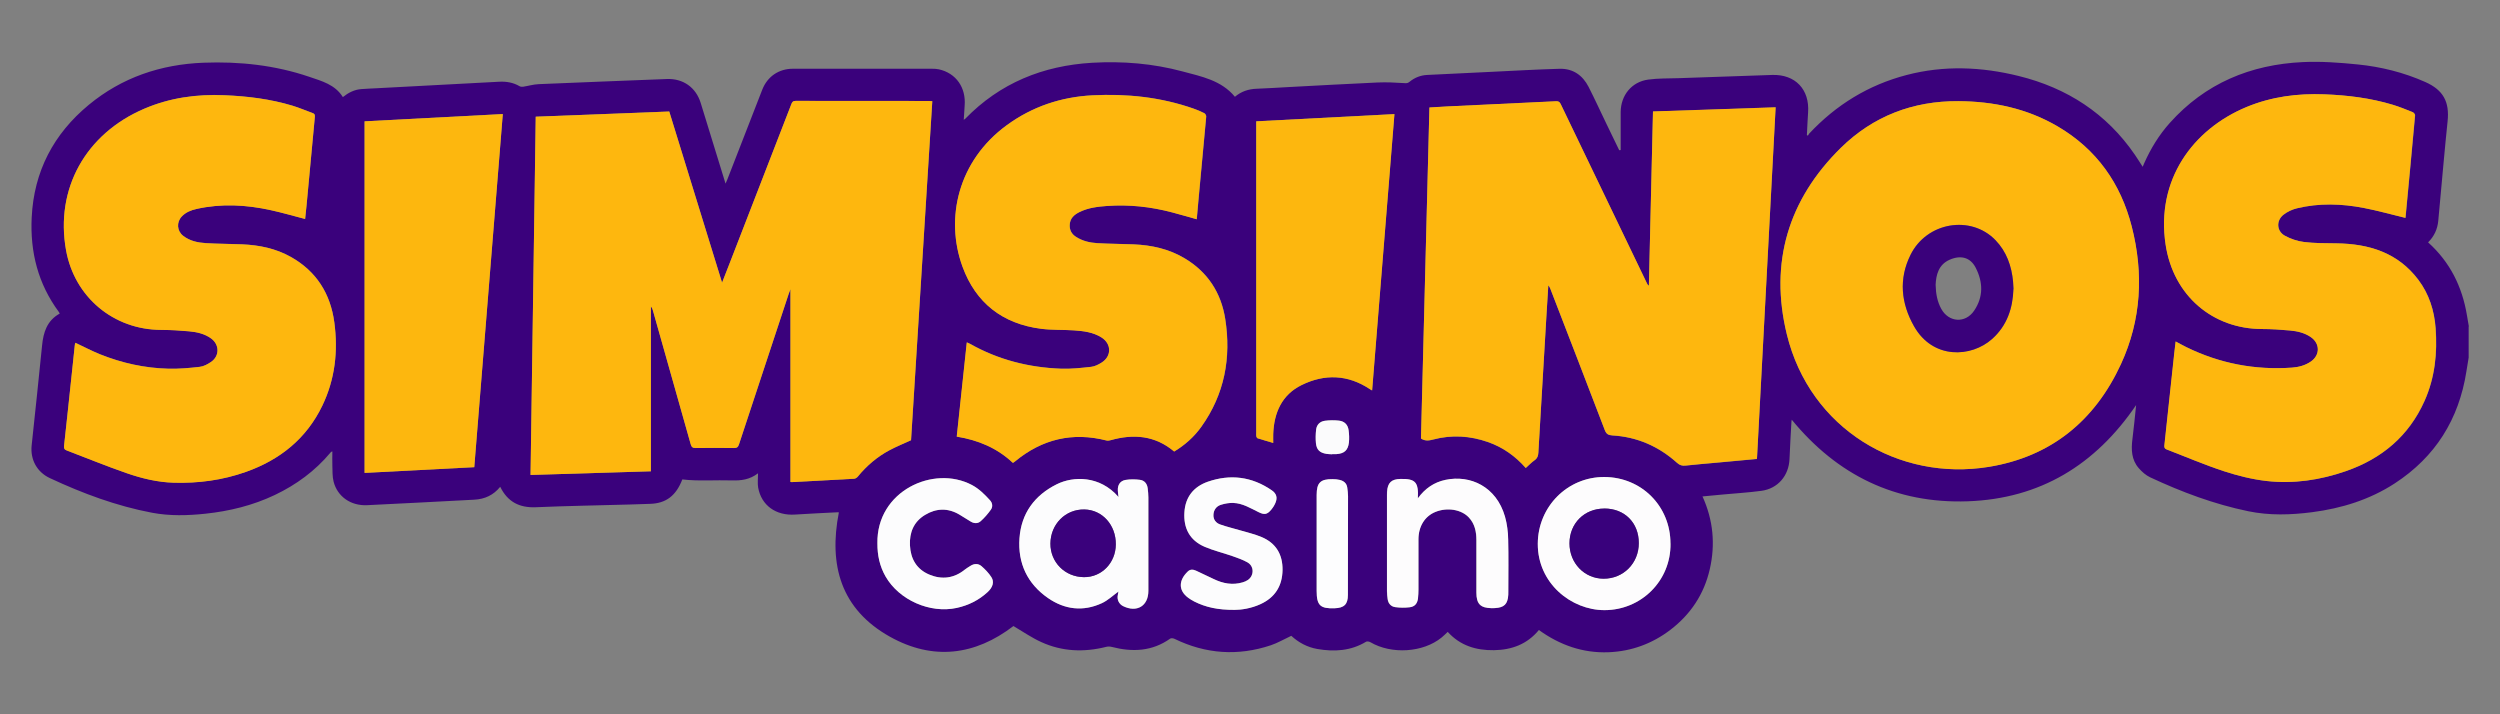
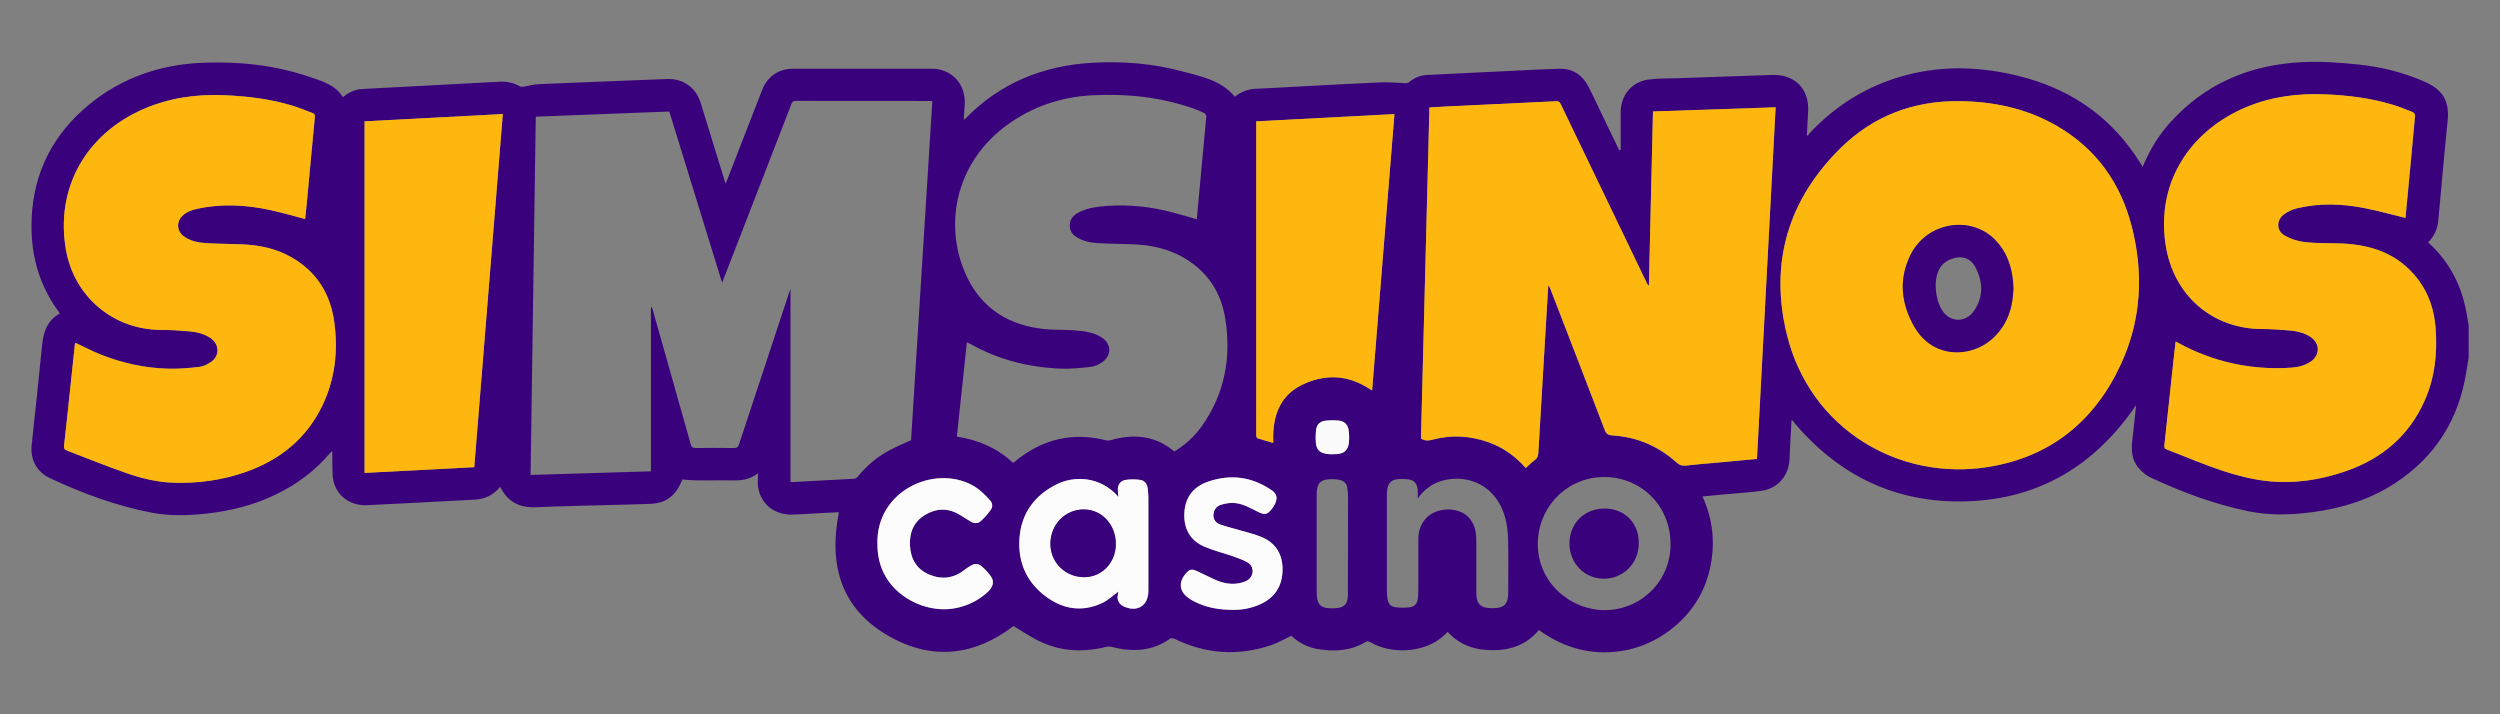
<svg xmlns="http://www.w3.org/2000/svg" id="simsinos" width="560" height="160" viewBox="0 0 560 160">
  <rect x="0" y="0" width="560" height="160" fill="#808080" stroke="none" />
  <defs>
    <style>
      .cls-1 {
        fill: #3a017c;
      }

      .cls-1, .cls-2, .cls-3, .cls-4, .cls-5, .cls-6, .cls-7, .cls-8, .cls-9 {
        stroke-width: 0px;
      }

      .cls-2 {
        fill: #fbfbfc;
      }

      .cls-3 {
        fill: #fdb70e;
      }

      .cls-4 {
        fill: #fcfcfd;
      }

      .cls-5 {
        fill: #39017c;
      }

      .cls-6 {
        fill: #feb70e;
      }

      .cls-7 {
        fill: #3a017b;
      }

      .cls-8 {
        fill: #fdfcfd;
      }

      .cls-9 {
        fill: #fdfdfe;
      }
    </style>
  </defs>
  <g id="XgAV75.tif">
    <g>
      <path class="cls-1" d="M552.98,73.13v6.97c-.17,1.04-.34,2.08-.51,3.12-1.68,10.7-6.94,19.13-16.05,25.06-5.62,3.66-11.89,5.59-18.49,6.45-4.77.62-9.55.77-14.31-.21-7.65-1.58-14.92-4.3-21.98-7.6-.96-.45-1.84-1.23-2.55-2.04-1.66-1.9-1.73-4.2-1.42-6.58.32-2.46.54-4.94.82-7.56-9.13,13.41-21.53,20.98-37.72,21.55-16.1.56-29.19-5.81-39.42-18.28-.03.19-.06.32-.07.46-.15,2.78-.32,5.56-.43,8.34-.15,3.73-2.6,6.63-6.27,7.13-2.87.39-5.78.56-8.67.83-1.48.14-2.97.28-4.55.43,2.41,5.31,2.9,10.73,1.64,16.26-1.27,5.61-4.29,10.16-8.87,13.65-4.07,3.09-8.68,4.78-13.78,4.99-5.78.23-10.95-1.6-15.64-4.98-2.62,3.18-6.06,4.46-10.07,4.52-4.02.06-7.56-1.03-10.35-4.1-.49.46-.91.89-1.38,1.27-4.14,3.37-11.19,3.82-15.93,1.05-.26-.15-.75-.25-.97-.12-3.43,2.08-7.13,2.29-10.94,1.63-2.28-.4-4.25-1.49-5.82-2.95-1.59.74-3.04,1.6-4.59,2.12-7.37,2.46-14.57,1.96-21.56-1.44-.28-.14-.77-.2-.98-.05-4.04,2.87-8.45,3.05-13.07,1.86-.39-.1-.86-.12-1.25-.02-4.98,1.26-9.88,1.07-14.56-1.07-2.17-.98-4.15-2.37-6.23-3.59-8.61,6.6-18.03,7.78-27.67,2.39-10.98-6.14-13.75-16.04-11.43-27.85-.1,0-.21-.02-.33-.02-3.16.17-6.32.3-9.48.51-4.27.29-7.54-2.03-8.27-6.03-.17-.96-.03-1.98-.03-3.21-1.9,1.44-3.82,1.65-5.83,1.59-3.7-.12-7.42.21-11.13-.22-1.4,3.65-3.65,5.36-7.2,5.47-1.54.05-3.08.1-4.62.15-7,.2-14,.31-20.99.61-3.7.16-6.33-1.22-7.98-4.58-1.5,1.86-3.45,2.77-5.82,2.89-8,.4-16,.87-24.01,1.23-3.66.17-6.63-1.94-7.49-5.26-.3-1.16-.23-2.41-.28-3.63-.04-1.05,0-2.1,0-3.15-.28.06-.36.18-.45.29-3.43,4.09-7.64,7.18-12.45,9.47-4.93,2.34-10.15,3.62-15.55,4.19-3.97.42-7.95.53-11.9-.21-8-1.51-15.57-4.33-22.92-7.76-2.9-1.35-4.42-4.15-4.09-7.32.77-7.45,1.61-14.88,2.33-22.34.29-3.01,1.11-5.63,3.96-7.2-.07-.14-.11-.25-.18-.34-4.67-6.31-6.48-13.43-6.1-21.2.5-10.31,4.9-18.69,12.78-25.21,7.42-6.13,16.11-9.07,25.68-9.44,8.07-.31,16.02.54,23.7,3.15,2.8.96,5.79,1.73,7.54,4.55,1.23-.99,2.56-1.67,4.11-1.79,1.13-.09,2.26-.13,3.39-.19,9.16-.49,18.33-.97,27.49-1.46,1.63-.09,3.18.17,4.61,1.01.21.12.52.15.77.11,1.17-.18,2.32-.53,3.5-.58,9.57-.41,19.15-.77,28.72-1.15,3.62-.14,6.48,1.87,7.56,5.34,1.07,3.43,2.11,6.87,3.17,10.3.78,2.53,1.56,5.06,2.4,7.79.19-.44.31-.69.41-.95,2.6-6.69,5.2-13.39,7.81-20.08,1.16-2.97,3.71-4.7,6.87-4.7,10.38,0,20.76,0,31.14,0,.52,0,1.05.02,1.56.13,3.83.85,6.1,4.07,5.77,8.13-.08,1.02-.13,2.04-.2,3.18.21-.14.28-.17.33-.23,7.79-8.02,17.44-11.91,28.45-12.55,6.81-.39,13.61.16,20.22,1.94,4.24,1.14,8.69,1.98,11.74,5.68,1.41-1.19,3.03-1.74,4.88-1.8,2.35-.08,4.7-.25,7.05-.37,6.67-.35,13.34-.73,20.01-1.03,1.99-.09,3.99.01,5.97.14.47.03.78.05,1.16-.26,1.15-.95,2.48-1.5,3.98-1.57,4.81-.25,9.63-.48,14.44-.7,5.08-.24,10.15-.54,15.23-.68,2.98-.08,5.16,1.43,6.5,4.05,1.38,2.71,2.65,5.48,3.97,8.22.96,1.99,1.92,3.98,2.89,5.97.11-.01.22-.03.33-.04,0-2.83,0-5.66,0-8.49.02-3.76,2.44-6.78,6.16-7.29,2.26-.31,4.58-.24,6.87-.32,6.96-.25,13.93-.49,20.9-.72,5.17-.17,8.42,3.24,8.05,8.4-.12,1.69-.18,3.38-.27,5.07.08.04.15.09.23.13.11-.17.19-.36.32-.5,6.02-6.42,13.25-10.86,21.79-13.09,8.37-2.19,16.77-1.84,25.09.22,10.83,2.67,19.68,8.37,26.05,17.66.58.85,1.12,1.72,1.74,2.68.15-.35.25-.59.35-.82,1.46-3.28,3.32-6.32,5.72-9,7.94-8.87,18.08-13.08,29.79-13.63,4.07-.19,8.19.11,12.26.52,5.24.52,10.34,1.79,15.18,3.94,4.03,1.79,5.46,4.44,5,8.8-.63,6-1.14,12.02-1.7,18.03-.13,1.42-.27,2.83-.39,4.25-.17,1.88-.92,3.5-2.28,4.84,4.93,4.43,7.64,9.94,8.7,16.32.14.84.29,1.68.43,2.51ZM120.01,26.14c-.39,26.79-.77,53.49-1.16,80.25,9.06-.27,17.96-.54,26.96-.82v-36.9c.25.25.35.51.42.78,2.84,10.01,5.67,20.02,8.49,30.04.17.61.41.88,1.11.87,2.85-.05,5.7-.04,8.55,0,.66,0,.95-.18,1.16-.82,3.7-11.26,7.43-22.51,11.15-33.76.11-.33.24-.65.38-1v43.19c.11,0,.23.02.34.02,4.64-.24,9.28-.48,13.92-.75.29-.02.63-.25.83-.49,1.99-2.44,4.35-4.44,7.13-5.92,1.53-.81,3.15-1.46,4.79-2.22,1.58-25.24,3.17-50.57,4.76-75.94-.3-.02-.49-.05-.69-.05-9.97,0-19.95,0-29.92-.02-.61,0-.79.28-.97.75-4.54,11.73-9.09,23.45-13.64,35.18-.6,1.54-1.2,3.07-1.87,4.79-3.98-12.91-7.9-25.61-11.83-38.34-9.98.39-19.87.77-29.9,1.16ZM393.56,102.79c1.4-26.27,2.79-52.47,4.18-78.73-9.23.31-18.31.62-27.47.93-.31,13.09-.61,26.06-.92,39.03-.25-.15-.33-.33-.42-.5-6.44-13.37-12.87-26.74-19.3-40.12-.23-.47-.44-.73-1.02-.7-8.18.4-16.36.78-24.54,1.17-1.27.06-2.53.15-3.88.23-.63,24.79-1.26,49.53-1.89,74.15.97.62,1.82.46,2.77.21,4.13-1.09,8.23-.83,12.25.58,3.33,1.17,6.12,3.15,8.45,5.81.68-.61,1.28-1.25,1.99-1.75.62-.44.79-.98.83-1.68.6-10.28,1.21-20.56,1.82-30.85.13-2.21.27-4.41.41-6.62.26.27.38.55.49.84,4.06,10.52,8.13,21.03,12.16,31.56.33.87.78,1.14,1.67,1.2,5.57.32,10.41,2.45,14.54,6.16.58.52,1.11.68,1.86.6,2.34-.26,4.68-.45,7.03-.66,2.95-.27,5.9-.55,8.99-.83ZM438.66,22.66c-10.19-.06-19.11,3.37-26.33,10.47-11.78,11.58-16,25.72-12.09,41.75,5.19,21.26,25.16,32.98,45.23,29.7,13.94-2.28,23.76-10.32,29.63-23.05,4.57-9.91,5.09-20.31,2.4-30.8-2.47-9.65-7.87-17.3-16.58-22.41-6.87-4.03-14.37-5.61-22.27-5.66ZM68.35,49.06c.11-1.04.22-2.04.32-3.05.62-6.61,1.23-13.23,1.86-19.84.04-.45-.05-.7-.48-.85-1.53-.55-3.02-1.21-4.57-1.67-4.95-1.49-10.02-2.11-15.18-2.33-6.22-.27-12.21.56-17.95,3.01-13.19,5.63-20.02,17.97-17.55,31.71,1.89,10.5,10.64,17.81,21.29,17.84,2.09,0,4.18.13,6.26.32,1.74.16,3.45.53,4.92,1.58,1.92,1.38,1.96,3.95.01,5.28-.75.51-1.64,1-2.52,1.1-2.32.27-4.68.48-7.01.42-5.3-.13-10.42-1.26-15.33-3.23-1.87-.75-3.67-1.7-5.53-2.58-.03.13-.1.29-.12.46-.25,2.31-.49,4.62-.73,6.92-.55,5.22-1.1,10.44-1.68,15.66-.07.6.05.88.62,1.09,4.47,1.69,8.9,3.52,13.41,5.08,3.37,1.17,6.87,2.02,10.46,2.13,5.56.17,11.01-.56,16.27-2.43,7.62-2.71,13.53-7.44,17.09-14.83,2.86-5.94,3.56-12.24,2.68-18.68-.87-6.39-4-11.42-9.75-14.64-3.37-1.89-7.04-2.64-10.85-2.81-2.72-.12-5.46-.1-8.18-.27-1.8-.11-3.58-.48-5.06-1.63-1.42-1.09-1.55-3.07-.31-4.36.9-.94,2.07-1.39,3.29-1.67,5.58-1.25,11.14-.94,16.67.28,2.54.56,5.05,1.29,7.66,1.97ZM538.82,48.81s.03-.04.04-.1c.72-7.63,1.45-15.25,2.14-22.88.02-.22-.29-.61-.54-.71-1.48-.59-2.96-1.2-4.48-1.66-4.98-1.5-10.09-2.13-15.28-2.33-6.04-.23-11.87.52-17.47,2.85-12.04,5.01-20.29,16.31-18.11,30.79,1.74,11.54,10.63,18.91,21.6,18.93,2.09,0,4.18.14,6.26.33,1.65.15,3.27.52,4.68,1.49,2.07,1.43,2.08,4.02.02,5.45-1.28.89-2.75,1.27-4.26,1.38-8.29.58-16.18-.93-23.65-4.59-.78-.38-1.53-.81-2.4-1.27-.11.91-.22,1.73-.3,2.56-.74,6.9-1.46,13.79-2.22,20.69-.06.54.08.78.56.96,4.22,1.62,8.39,3.41,12.68,4.82,3.13,1.03,6.38,1.85,9.64,2.22,6.05.7,12-.2,17.75-2.2,8.06-2.79,14.13-7.86,17.65-15.76,2.31-5.19,2.88-10.68,2.47-16.27-.29-3.94-1.47-7.64-3.87-10.84-4.6-6.1-11.07-8.07-18.37-8.16-2.41-.03-4.83-.01-7.21-.3-1.49-.18-3.02-.7-4.33-1.42-1.84-1.02-1.97-3.37-.31-4.68.85-.68,1.95-1.19,3.02-1.45,5-1.22,10.04-1.05,15.04-.07,3.1.6,6.14,1.46,9.29,2.22ZM263.01,101.15c2.39-1.44,4.46-3.27,6.11-5.57,5.21-7.29,6.72-15.45,5.35-24.15-.92-5.88-3.94-10.53-9.16-13.62-3.49-2.06-7.31-2.9-11.3-3.08-2.73-.12-5.46-.11-8.18-.27-1.68-.1-3.34-.48-4.79-1.42-.95-.61-1.44-1.47-1.41-2.62.04-1.53,1.01-2.35,2.23-2.95,1.94-.95,4.06-1.2,6.17-1.35,4.94-.35,9.8.18,14.58,1.45,1.81.48,3.61,1.01,5.48,1.53.13-1.49.26-2.94.39-4.38.58-6.21,1.17-12.42,1.73-18.63.02-.24-.21-.64-.43-.75-.77-.39-1.58-.73-2.4-1.02-7.34-2.57-14.93-3.37-22.64-2.98-7.03.36-13.49,2.52-19.2,6.69-10.91,7.97-13.88,20.86-9.92,31.69,2.97,8.13,8.96,12.8,17.57,13.91,2.44.32,4.93.19,7.39.36,2.14.15,4.3.4,6.18,1.59,2.28,1.44,2.29,4.21,0,5.64-.7.44-1.52.85-2.31.94-2.24.25-4.51.51-6.75.42-7.21-.27-14.05-1.99-20.37-5.56-.21-.12-.44-.2-.75-.34-.76,7.11-1.5,14.1-2.25,21.11,4.82.78,9.06,2.57,12.54,5.85.09,0,.13,0,.15-.02.14-.1.28-.2.41-.31,6.04-4.97,12.84-6.59,20.46-4.65.28.07.63.01.92-.07,5.13-1.45,9.94-1.07,14.23,2.54ZM106.23,104.65c2.13-26.39,4.26-52.71,6.39-79.1-10.39.55-20.66,1.08-30.96,1.63v78.75c8.18-.43,16.32-.85,24.56-1.28ZM281.38,27.18c0,.43,0,.77,0,1.12,0,22.92,0,45.83,0,68.75,0,.23-.04.47.02.69.04.17.17.4.3.44,1.15.36,2.3.69,3.49,1.04,0-.71-.02-1.38,0-2.04.19-4.77,1.96-8.77,6.36-10.93,5.17-2.54,10.38-2.36,15.29.92.14.09.28.16.5.29,1.67-20.67,3.33-41.24,5-61.9-10.34.54-20.59,1.08-30.98,1.62ZM250.54,111.3c-4.16-4.79-10.09-4.67-13.82-2.82-4.98,2.48-7.93,6.51-8.34,12.08-.4,5.6,1.75,10.19,6.4,13.41,3.75,2.59,7.86,3.08,12.06,1.14,1.35-.63,2.49-1.73,3.71-2.6-.04.19-.08.5-.15.8-.21,1.01.26,2,1.19,2.46,3.09,1.52,5.66-.03,5.66-3.42,0-.06,0-.12,0-.17,0-6.91,0-13.83,0-20.74,0-.66-.07-1.33-.14-1.99-.12-1.07-.7-1.84-1.77-1.97-1.05-.13-2.15-.14-3.18.02-1.25.2-1.84,1.16-1.75,2.42.03.4.09.79.15,1.38ZM374.19,121.74c0-8.35-6.48-14.85-14.81-14.89-8.26-.03-14.87,6.63-14.91,14.94-.05,8.86,7.49,14.89,14.94,14.88,8.2,0,14.91-6.56,14.79-14.93ZM317.57,111.67c.2-3.66-.53-4.44-3.86-4.38-2.05.04-2.9.84-3.03,2.87-.02.26-.02.52-.02.78,0,7.14,0,14.28,0,21.43,0,.61.07,1.21.15,1.82.13,1.02.76,1.69,1.72,1.82,1.05.14,2.14.15,3.19.03,1.18-.14,1.77-.86,1.89-2.04.07-.63.1-1.27.1-1.91,0-3.77,0-7.55,0-11.32.01-2.88,1.45-5.15,3.82-6.1,2.64-1.06,5.77-.55,7.46,1.24,1.34,1.42,1.69,3.2,1.7,5.07.02,3.92,0,7.84,0,11.76,0,2.55.91,3.46,3.45,3.5.23,0,.46,0,.7-.02,2.08-.11,2.85-.87,2.99-2.95.02-.23.01-.46.01-.7,0-3.92.07-7.84-.03-11.76-.04-1.69-.25-3.43-.71-5.06-1.94-6.76-7.78-9.43-13.35-8.25-2.51.53-4.56,1.9-6.21,4.18ZM196.54,121.72c-.02,2.63.51,5.13,1.83,7.42,3.03,5.28,9.96,8.34,15.95,7.03,2.6-.57,4.92-1.72,6.89-3.53,1.18-1.08,1.56-2.3.84-3.39-.6-.9-1.37-1.72-2.19-2.43-.74-.65-1.66-.61-2.51-.05-.41.27-.85.51-1.23.82-2.42,1.96-5.11,2.3-7.93,1.13-2.86-1.19-4.22-3.54-4.36-6.57-.13-2.86.85-5.28,3.38-6.81,2.54-1.53,5.16-1.59,7.75-.04.82.49,1.64,1,2.45,1.51.78.49,1.63.51,2.27-.07.85-.76,1.61-1.65,2.28-2.58.47-.66.37-1.48-.2-2.1-1.19-1.3-2.42-2.55-4.03-3.41-8.59-4.57-21.41,1.33-21.19,13.07ZM276.56,136.61c1.4,0,3.66-.31,5.78-1.28,3.25-1.5,4.88-4.06,4.94-7.63.05-3.5-1.47-6.05-4.71-7.41-1.54-.65-3.19-1.02-4.8-1.5-1.5-.44-3.03-.79-4.49-1.32-.92-.33-1.53-1.09-1.48-2.15.05-1.08.65-1.92,1.66-2.24.89-.28,1.87-.46,2.8-.42,2.09.08,3.85,1.19,5.67,2.07,1.29.62,1.9.54,2.81-.55.38-.46.72-.99.95-1.54.5-1.18.22-2.08-.82-2.81-4.45-3.07-9.28-3.68-14.34-1.92-3.14,1.1-5.01,3.38-5.23,6.81-.23,3.59,1.18,6.32,4.53,7.76,1.99.85,4.12,1.35,6.17,2.07,1.17.41,2.36.82,3.43,1.42,1.09.61,1.41,1.91.93,2.95-.4.87-1.17,1.27-2.02,1.53-2.26.67-4.41.26-6.49-.75-1.3-.63-2.61-1.25-3.93-1.86-.65-.3-1.3-.37-1.86.17-2.04,1.95-2.18,4.22.1,5.9.42.31.87.59,1.33.82,2.56,1.3,5.28,1.9,9.06,1.88ZM294.93,121.75c0,3.54,0,7.08,0,10.62,0,3.23.8,4,4.04,3.88,2.12-.08,2.95-.87,2.96-3,.03-7.37.03-14.74.03-22.11,0-.63-.09-1.27-.17-1.9-.13-1-.79-1.52-1.7-1.74-.5-.12-1.03-.17-1.55-.17-2.76-.04-3.6.79-3.61,3.54,0,3.63,0,7.25,0,10.88ZM298.39,101.76s0-.03,0-.04c.32,0,.64.02.96,0,1.74-.11,2.6-.85,2.8-2.6.1-.91.06-1.85-.07-2.76-.16-1.23-.93-2-2.18-2.14-1.03-.11-2.09-.1-3.11.03-1.11.14-1.86.87-1.99,2-.11,1-.14,2.03-.04,3.02.16,1.48.86,2.14,2.32,2.39.43.07.87.07,1.3.1Z" />
-       <path class="cls-6" d="M120.01,26.14c10.03-.39,19.92-.77,29.9-1.16,3.93,12.73,7.84,25.43,11.83,38.34.67-1.72,1.27-3.26,1.87-4.79,4.55-11.73,9.1-23.45,13.64-35.18.18-.47.36-.75.97-.75,9.97.02,19.95.02,29.92.02.2,0,.39.03.69.05-1.59,25.37-3.18,50.7-4.76,75.94-1.64.75-3.26,1.41-4.79,2.22-2.78,1.48-5.13,3.48-7.13,5.92-.19.24-.54.47-.83.49-4.64.27-9.28.51-13.92.75-.11,0-.22-.01-.34-.02v-43.19c-.13.35-.27.67-.38,1-3.72,11.25-7.45,22.5-11.15,33.76-.21.64-.5.83-1.16.82-2.85-.04-5.7-.04-8.55,0-.7.01-.93-.26-1.11-.87-2.82-10.02-5.66-20.03-8.49-30.04-.08-.27-.17-.53-.42-.78v36.9c-9,.27-17.89.54-26.96.82.39-26.76.77-53.47,1.16-80.25Z" />
      <path class="cls-6" d="M393.56,102.79c-3.09.29-6.04.56-8.99.83-2.34.22-4.69.41-7.03.66-.75.08-1.28-.08-1.86-.6-4.13-3.71-8.97-5.84-14.54-6.16-.89-.05-1.33-.32-1.67-1.2-4.02-10.53-8.1-21.04-12.16-31.56-.11-.29-.23-.58-.49-.84-.14,2.21-.27,4.41-.41,6.62-.61,10.28-1.23,20.56-1.82,30.85-.04.7-.21,1.24-.83,1.68-.7.5-1.31,1.14-1.99,1.75-2.33-2.66-5.12-4.64-8.45-5.81-4.02-1.41-8.12-1.67-12.25-.58-.94.25-1.79.41-2.77-.21.63-24.63,1.26-49.36,1.89-74.15,1.35-.08,2.62-.16,3.88-.23,8.18-.39,16.36-.77,24.54-1.17.58-.03.79.23,1.02.7,6.42,13.38,12.86,26.75,19.3,40.12.08.18.17.35.42.5.31-12.97.61-25.94.92-39.03,9.16-.31,18.23-.62,27.47-.93-1.4,26.27-2.79,52.46-4.18,78.73Z" />
      <path class="cls-6" d="M438.66,22.66c7.89.05,15.4,1.63,22.27,5.66,8.71,5.1,14.11,12.76,16.58,22.41,2.69,10.49,2.16,20.89-2.4,30.8-5.86,12.73-15.69,20.77-29.63,23.05-20.07,3.28-40.05-8.44-45.23-29.7-3.91-16.02.31-30.16,12.09-41.75,7.22-7.1,16.14-10.53,26.33-10.47ZM451.01,64.7c-.03-.57-.04-1.09-.09-1.61-.33-3.5-1.45-6.7-3.93-9.28-5.51-5.73-15.41-4.07-19.04,3.28-2.68,5.41-2.13,10.85.79,16,4.23,7.46,12.82,7,17.48,2.84,3.35-2.99,4.65-6.9,4.78-11.23Z" />
      <path class="cls-6" d="M68.35,49.06c-2.61-.68-5.12-1.41-7.66-1.97-5.53-1.22-11.09-1.53-16.67-.28-1.23.27-2.39.73-3.29,1.67-1.24,1.3-1.11,3.27.31,4.36,1.49,1.15,3.27,1.52,5.06,1.63,2.72.17,5.45.15,8.18.27,3.81.17,7.48.92,10.85,2.81,5.75,3.22,8.88,8.25,9.75,14.64.87,6.44.18,12.74-2.68,18.68-3.56,7.39-9.47,12.12-17.09,14.83-5.26,1.87-10.71,2.6-16.27,2.43-3.59-.11-7.09-.96-10.46-2.13-4.52-1.56-8.94-3.39-13.41-5.08-.57-.21-.69-.49-.62-1.09.59-5.22,1.13-10.44,1.68-15.66.24-2.31.48-4.62.73-6.92.02-.17.08-.33.12-.46,1.87.88,3.66,1.82,5.53,2.58,4.91,1.97,10.04,3.1,15.33,3.23,2.33.06,4.69-.16,7.01-.42.87-.1,1.77-.59,2.52-1.1,1.95-1.33,1.91-3.9-.01-5.28-1.47-1.05-3.18-1.42-4.92-1.58-2.08-.19-4.17-.31-6.26-.32-10.65-.03-19.4-7.35-21.29-17.84-2.47-13.73,4.36-26.07,17.55-31.71,5.74-2.45,11.73-3.28,17.95-3.01,5.16.22,10.24.84,15.18,2.33,1.55.47,3.04,1.12,4.57,1.67.44.16.52.4.48.85-.63,6.61-1.24,13.23-1.86,19.84-.09,1.01-.21,2.01-.32,3.05Z" />
      <path class="cls-6" d="M538.82,48.81c-3.14-.76-6.19-1.62-9.29-2.22-5-.97-10.05-1.14-15.04.07-1.07.26-2.16.77-3.02,1.45-1.65,1.32-1.53,3.66.31,4.68,1.31.73,2.84,1.24,4.33,1.42,2.38.29,4.81.27,7.21.3,7.3.09,13.77,2.06,18.37,8.16,2.41,3.19,3.58,6.9,3.87,10.84.42,5.59-.15,11.07-2.47,16.27-3.52,7.89-9.59,12.97-17.65,15.76-5.75,1.99-11.7,2.89-17.75,2.2-3.26-.38-6.52-1.2-9.64-2.22-4.29-1.41-8.45-3.21-12.68-4.82-.48-.18-.62-.42-.56-.96.76-6.89,1.48-13.79,2.22-20.69.09-.83.2-1.65.3-2.56.87.46,1.63.89,2.4,1.27,7.47,3.66,15.36,5.17,23.65,4.59,1.52-.11,2.98-.49,4.26-1.38,2.06-1.43,2.05-4.02-.02-5.45-1.41-.97-3.03-1.34-4.68-1.49-2.08-.19-4.17-.33-6.26-.33-10.96-.01-19.86-7.38-21.6-18.93-2.18-14.48,6.07-25.77,18.11-30.79,5.6-2.33,11.44-3.08,17.47-2.85,5.19.2,10.3.83,15.28,2.33,1.52.46,3,1.07,4.48,1.66.24.1.56.48.54.71-.69,7.63-1.41,15.26-2.14,22.88,0,.05-.04.11-.04.1Z" />
-       <path class="cls-6" d="M263.01,101.15c-4.29-3.61-9.1-3.99-14.23-2.54-.29.08-.64.14-.92.07-7.62-1.95-14.42-.32-20.46,4.65-.13.11-.27.21-.41.31-.02.01-.06,0-.15.02-3.48-3.28-7.72-5.07-12.54-5.85.75-7.01,1.49-14.01,2.25-21.11.31.14.54.22.75.34,6.32,3.57,13.16,5.29,20.37,5.56,2.24.08,4.51-.18,6.75-.42.8-.09,1.61-.5,2.31-.94,2.29-1.42,2.27-4.2,0-5.64-1.88-1.19-4.03-1.44-6.18-1.59-2.46-.17-4.95-.04-7.39-.36-8.61-1.12-14.6-5.79-17.57-13.91-3.95-10.83-.99-23.73,9.92-31.69,5.71-4.17,12.17-6.33,19.2-6.69,7.72-.39,15.3.4,22.64,2.98.82.29,1.63.62,2.4,1.02.22.11.45.51.43.75-.56,6.21-1.14,12.42-1.73,18.63-.13,1.44-.26,2.88-.39,4.38-1.87-.52-3.67-1.05-5.48-1.53-4.78-1.27-9.64-1.8-14.58-1.45-2.11.15-4.23.4-6.17,1.35-1.22.6-2.19,1.42-2.23,2.95-.03,1.16.46,2.01,1.41,2.62,1.46.94,3.11,1.32,4.79,1.42,2.72.16,5.45.15,8.18.27,3.99.17,7.82,1.01,11.3,3.08,5.22,3.09,8.23,7.74,9.16,13.62,1.36,8.7-.15,16.86-5.35,24.15-1.64,2.3-3.72,4.12-6.11,5.57Z" />
      <path class="cls-3" d="M106.23,104.65c-8.25.43-16.38.85-24.56,1.28V27.18c10.3-.54,20.57-1.08,30.96-1.63-2.13,26.39-4.26,52.71-6.39,79.1Z" />
      <path class="cls-3" d="M281.38,27.18c10.39-.54,20.64-1.08,30.98-1.62-1.67,20.66-3.33,41.23-5,61.9-.22-.13-.37-.2-.5-.29-4.92-3.28-10.13-3.46-15.29-.92-4.41,2.16-6.18,6.16-6.36,10.93-.03.67,0,1.33,0,2.04-1.19-.35-2.34-.67-3.49-1.04-.14-.04-.26-.28-.3-.44-.05-.22-.02-.46-.02-.69,0-22.92,0-45.83,0-68.75,0-.34,0-.69,0-1.12Z" />
      <path class="cls-4" d="M250.54,111.3c-.07-.59-.13-.99-.15-1.38-.08-1.26.51-2.22,1.75-2.42,1.04-.17,2.14-.15,3.18-.02,1.07.13,1.65.9,1.77,1.97.07.66.14,1.33.14,1.99.01,6.91,0,13.83,0,20.74,0,.06,0,.12,0,.17,0,3.39-2.57,4.94-5.66,3.42-.92-.46-1.4-1.45-1.19-2.46.06-.3.11-.6.15-.8-1.22.87-2.35,1.97-3.71,2.6-4.19,1.94-8.31,1.45-12.06-1.14-4.65-3.21-6.8-7.81-6.4-13.41.4-5.57,3.36-9.6,8.34-12.08,3.73-1.86,9.66-1.97,13.82,2.82ZM242.8,129.28c3.97.04,7.11-3.18,7.15-7.32.04-4.36-3.03-7.77-7.05-7.84-4.23-.07-7.57,3.29-7.6,7.64-.03,4.19,3.26,7.49,7.51,7.52Z" />
-       <path class="cls-8" d="M374.19,121.74c.12,8.37-6.59,14.93-14.79,14.93-7.44,0-14.98-6.02-14.94-14.88.04-8.31,6.65-14.97,14.91-14.94,8.34.03,14.81,6.54,14.81,14.89ZM359.39,113.91c-4.48-.01-7.81,3.31-7.82,7.78-.01,4.43,3.34,7.92,7.63,7.93,4.44.02,7.89-3.46,7.9-7.97,0-4.54-3.16-7.73-7.7-7.75Z" />
-       <path class="cls-8" d="M317.57,111.67c1.64-2.28,3.7-3.65,6.21-4.18,5.57-1.18,11.42,1.49,13.35,8.25.46,1.62.67,3.36.71,5.06.1,3.92.03,7.84.03,11.76,0,.23,0,.46-.01.7-.14,2.08-.91,2.83-2.99,2.95-.23.01-.46.02-.7.02-2.55-.04-3.45-.94-3.45-3.5,0-3.92.01-7.84,0-11.76,0-1.87-.36-3.65-1.7-5.07-1.69-1.79-4.82-2.3-7.46-1.24-2.37.95-3.8,3.22-3.82,6.1-.02,3.77,0,7.55,0,11.32,0,.64-.03,1.28-.1,1.91-.13,1.18-.71,1.91-1.89,2.04-1.05.12-2.14.11-3.19-.03-.96-.13-1.59-.8-1.72-1.82-.08-.6-.15-1.21-.15-1.82-.01-7.14,0-14.28,0-21.43,0-.26,0-.52.02-.78.13-2.03.98-2.84,3.03-2.87,3.33-.06,4.06.72,3.86,4.38Z" />
      <path class="cls-4" d="M196.54,121.72c-.22-11.74,12.6-17.64,21.19-13.07,1.61.86,2.83,2.1,4.03,3.41.57.62.66,1.44.2,2.1-.66.93-1.43,1.82-2.28,2.58-.64.58-1.49.56-2.27.07-.81-.51-1.63-1.01-2.45-1.51-2.59-1.56-5.21-1.49-7.75.04-2.54,1.53-3.52,3.94-3.38,6.81.14,3.03,1.49,5.38,4.36,6.57,2.81,1.17,5.51.83,7.93-1.13.38-.31.82-.55,1.23-.82.85-.56,1.77-.59,2.51.05.82.71,1.6,1.53,2.19,2.43.72,1.09.34,2.31-.84,3.39-1.97,1.81-4.29,2.96-6.89,3.53-5.99,1.31-12.92-1.75-15.95-7.03-1.32-2.3-1.85-4.79-1.83-7.42Z" />
      <path class="cls-4" d="M276.56,136.61c-3.78.02-6.5-.59-9.06-1.88-.46-.24-.91-.51-1.33-.82-2.28-1.68-2.14-3.95-.1-5.9.56-.54,1.21-.47,1.86-.17,1.31.61,2.62,1.23,3.93,1.86,2.08,1.01,4.23,1.42,6.49.75.85-.25,1.62-.66,2.02-1.53.48-1.05.17-2.34-.93-2.95-1.07-.6-2.26-1.01-3.43-1.42-2.05-.71-4.18-1.22-6.17-2.07-3.35-1.44-4.77-4.17-4.53-7.76.22-3.42,2.09-5.71,5.23-6.81,5.06-1.76,9.89-1.15,14.34,1.92,1.05.72,1.32,1.63.82,2.81-.23.55-.56,1.08-.95,1.54-.91,1.09-1.53,1.18-2.81.55-1.82-.88-3.58-2-5.67-2.07-.93-.04-1.91.14-2.8.42-1.01.32-1.61,1.15-1.66,2.24-.05,1.06.56,1.82,1.48,2.15,1.47.53,3,.87,4.49,1.32,1.61.48,3.26.85,4.8,1.5,3.24,1.36,4.76,3.91,4.71,7.41-.06,3.57-1.69,6.14-4.94,7.63-2.12.98-4.38,1.29-5.78,1.28Z" />
-       <path class="cls-9" d="M294.93,121.75c0-3.63,0-7.25,0-10.88,0-2.75.85-3.58,3.61-3.54.52,0,1.05.05,1.55.17.91.22,1.57.74,1.7,1.74.08.63.17,1.27.17,1.9,0,7.37,0,14.74-.03,22.11,0,2.13-.84,2.92-2.96,3-3.24.12-4.04-.65-4.04-3.88,0-3.54,0-7.08,0-10.62Z" />
      <path class="cls-2" d="M298.39,101.76c-.43-.03-.88-.02-1.3-.1-1.47-.25-2.17-.91-2.32-2.39-.1-1-.07-2.02.04-3.02.13-1.13.88-1.86,1.99-2,1.02-.13,2.09-.14,3.11-.03,1.25.13,2.01.9,2.18,2.14.12.91.17,1.85.07,2.76-.2,1.75-1.06,2.49-2.8,2.6-.32.02-.64,0-.96,0,0,.01,0,.03,0,.04Z" />
      <path class="cls-7" d="M451.01,64.7c-.13,4.33-1.43,8.24-4.78,11.23-4.66,4.16-13.25,4.62-17.48-2.84-2.92-5.15-3.47-10.59-.79-16,3.63-7.35,13.53-9,19.04-3.28,2.48,2.58,3.59,5.77,3.93,9.28.05.52.06,1.04.09,1.61ZM433.58,63.79c.05,2.08.39,3.8,1.26,5.39,1.67,3.05,5.4,3.31,7.36.42,2.1-3.1,2.02-6.39.35-9.64-1.19-2.31-3.33-2.87-5.81-1.79-2.53,1.1-3.06,3.44-3.16,5.63Z" />
      <path class="cls-1" d="M242.8,129.28c-4.25-.04-7.53-3.33-7.51-7.52.03-4.34,3.37-7.71,7.6-7.64,4.03.07,7.1,3.48,7.05,7.84-.04,4.14-3.18,7.36-7.15,7.32Z" />
      <path class="cls-5" d="M359.39,113.91c4.54.01,7.71,3.2,7.7,7.75,0,4.51-3.45,7.99-7.9,7.97-4.29-.02-7.64-3.5-7.63-7.93.01-4.47,3.35-7.79,7.82-7.78Z" />
    </g>
  </g>
</svg>